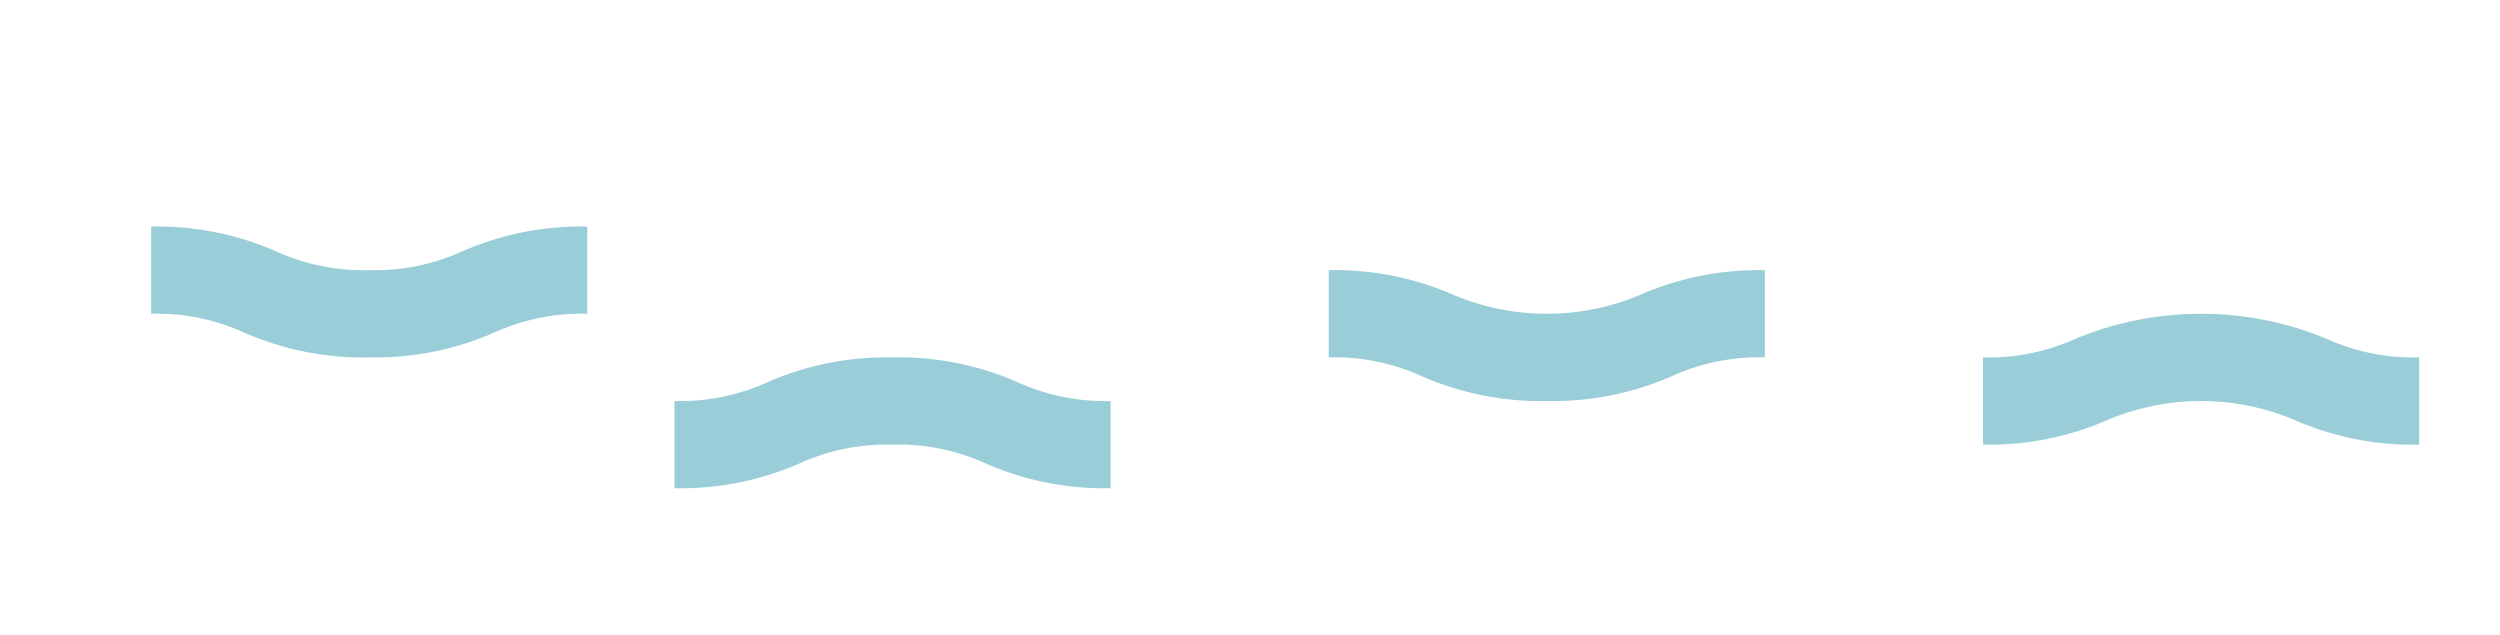
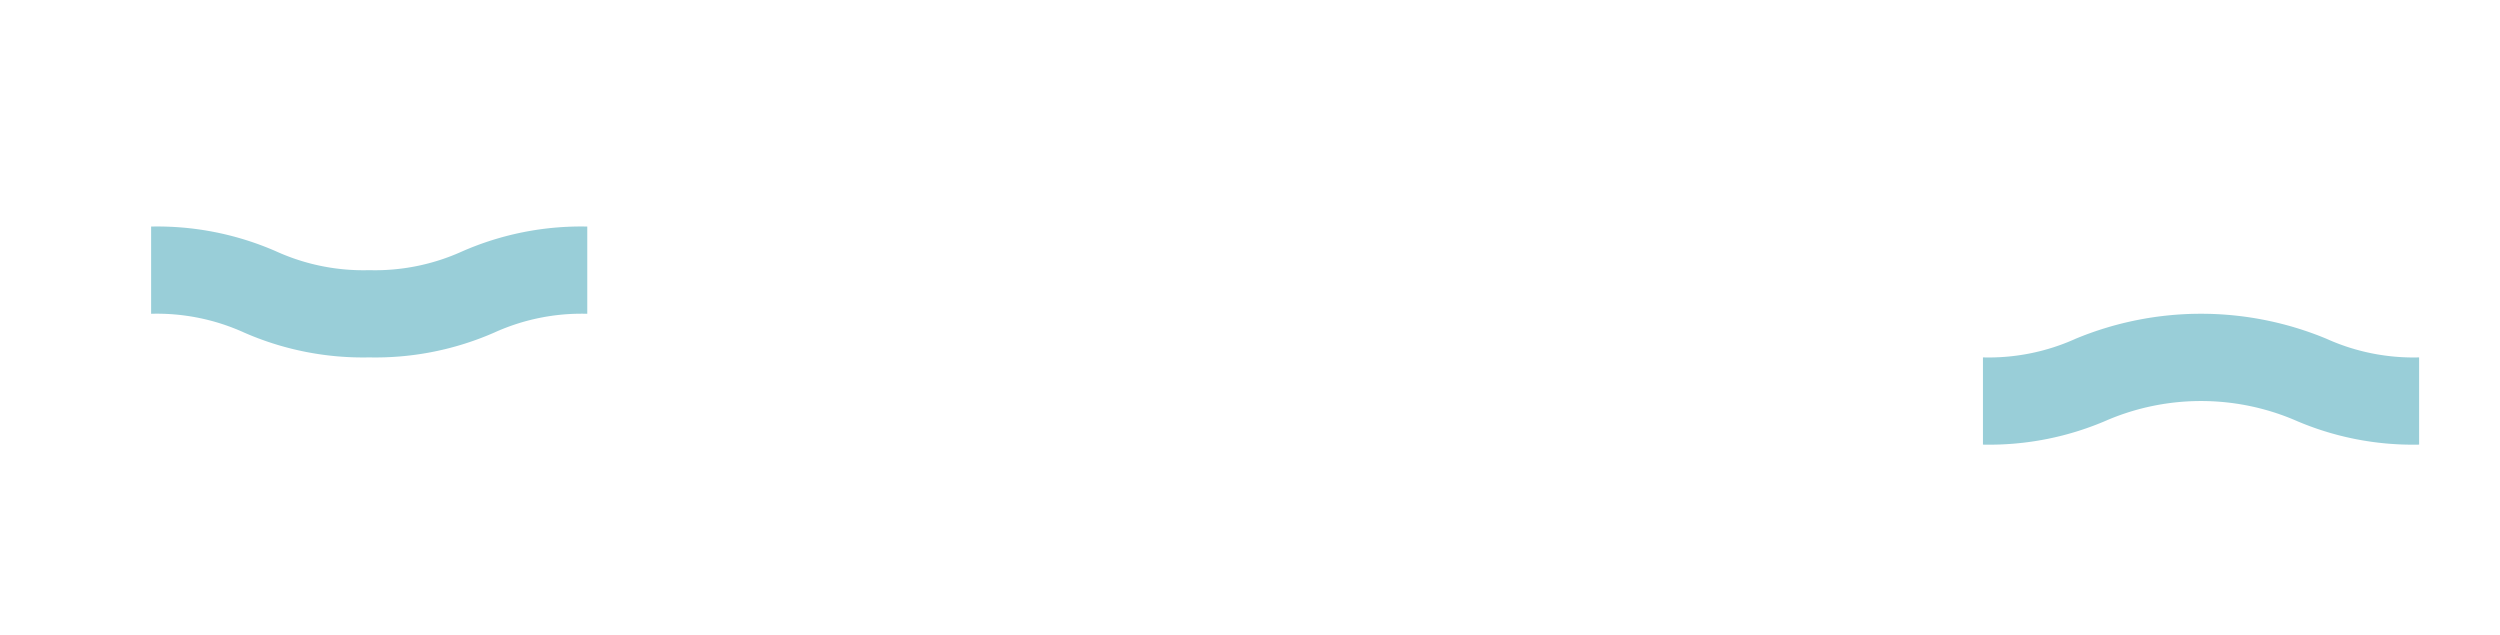
<svg xmlns="http://www.w3.org/2000/svg" width="630" height="160" viewBox="0 0 630 160">
  <defs>
    <clipPath id="b">
      <rect width="630" height="160" />
    </clipPath>
  </defs>
  <g id="a" clip-path="url(#b)">
    <path d="M967.2-5648.529a74.546,74.546,0,0,1-31.556-6.274,53.174,53.174,0,0,0-23.4-4.717V-5681.5a74.552,74.552,0,0,1,31.556,6.273,53.154,53.154,0,0,0,23.4,4.718,53.151,53.151,0,0,0,23.4-4.718,74.552,74.552,0,0,1,31.556-6.273v21.982a53.174,53.174,0,0,0-23.4,4.717A74.542,74.542,0,0,1,967.2-5648.529Z" transform="translate(-874.163 5738.592)" fill="#00849f" opacity="0.4" style="isolation:isolate" />
-     <path d="M1263.959-5637.538a74.554,74.554,0,0,1-31.557-6.274,53.161,53.161,0,0,0-23.4-4.717v-21.982a74.55,74.55,0,0,1,31.557,6.273,60.434,60.434,0,0,0,46.8,0,74.549,74.549,0,0,1,31.557-6.273v21.982a53.164,53.164,0,0,0-23.4,4.717A74.552,74.552,0,0,1,1263.959-5637.538Z" transform="translate(-874.163 5738.592)" fill="#00849f" opacity="0.4" style="isolation:isolate" />
-     <path d="M1154.048-5615.556a74.543,74.543,0,0,1-31.556-6.274,53.167,53.167,0,0,0-23.4-4.717,53.165,53.165,0,0,0-23.4,4.717,74.546,74.546,0,0,1-31.557,6.274v-21.982a53.169,53.169,0,0,0,23.4-4.717,74.535,74.535,0,0,1,31.557-6.274,74.531,74.531,0,0,1,31.556,6.274,53.174,53.174,0,0,0,23.4,4.717Z" transform="translate(-874.163 5738.592)" fill="#00849f" opacity="0.4" style="isolation:isolate" />
    <path d="M1483.78-5626.547a74.554,74.554,0,0,1-31.557-6.274,60.44,60.44,0,0,0-46.8,0,74.55,74.55,0,0,1-31.556,6.274v-21.982a53.158,53.158,0,0,0,23.4-4.718,82.436,82.436,0,0,1,63.113,0,53.156,53.156,0,0,0,23.4,4.718Z" transform="translate(-874.163 5738.592)" fill="#00849f" opacity="0.4" style="isolation:isolate" />
  </g>
</svg>